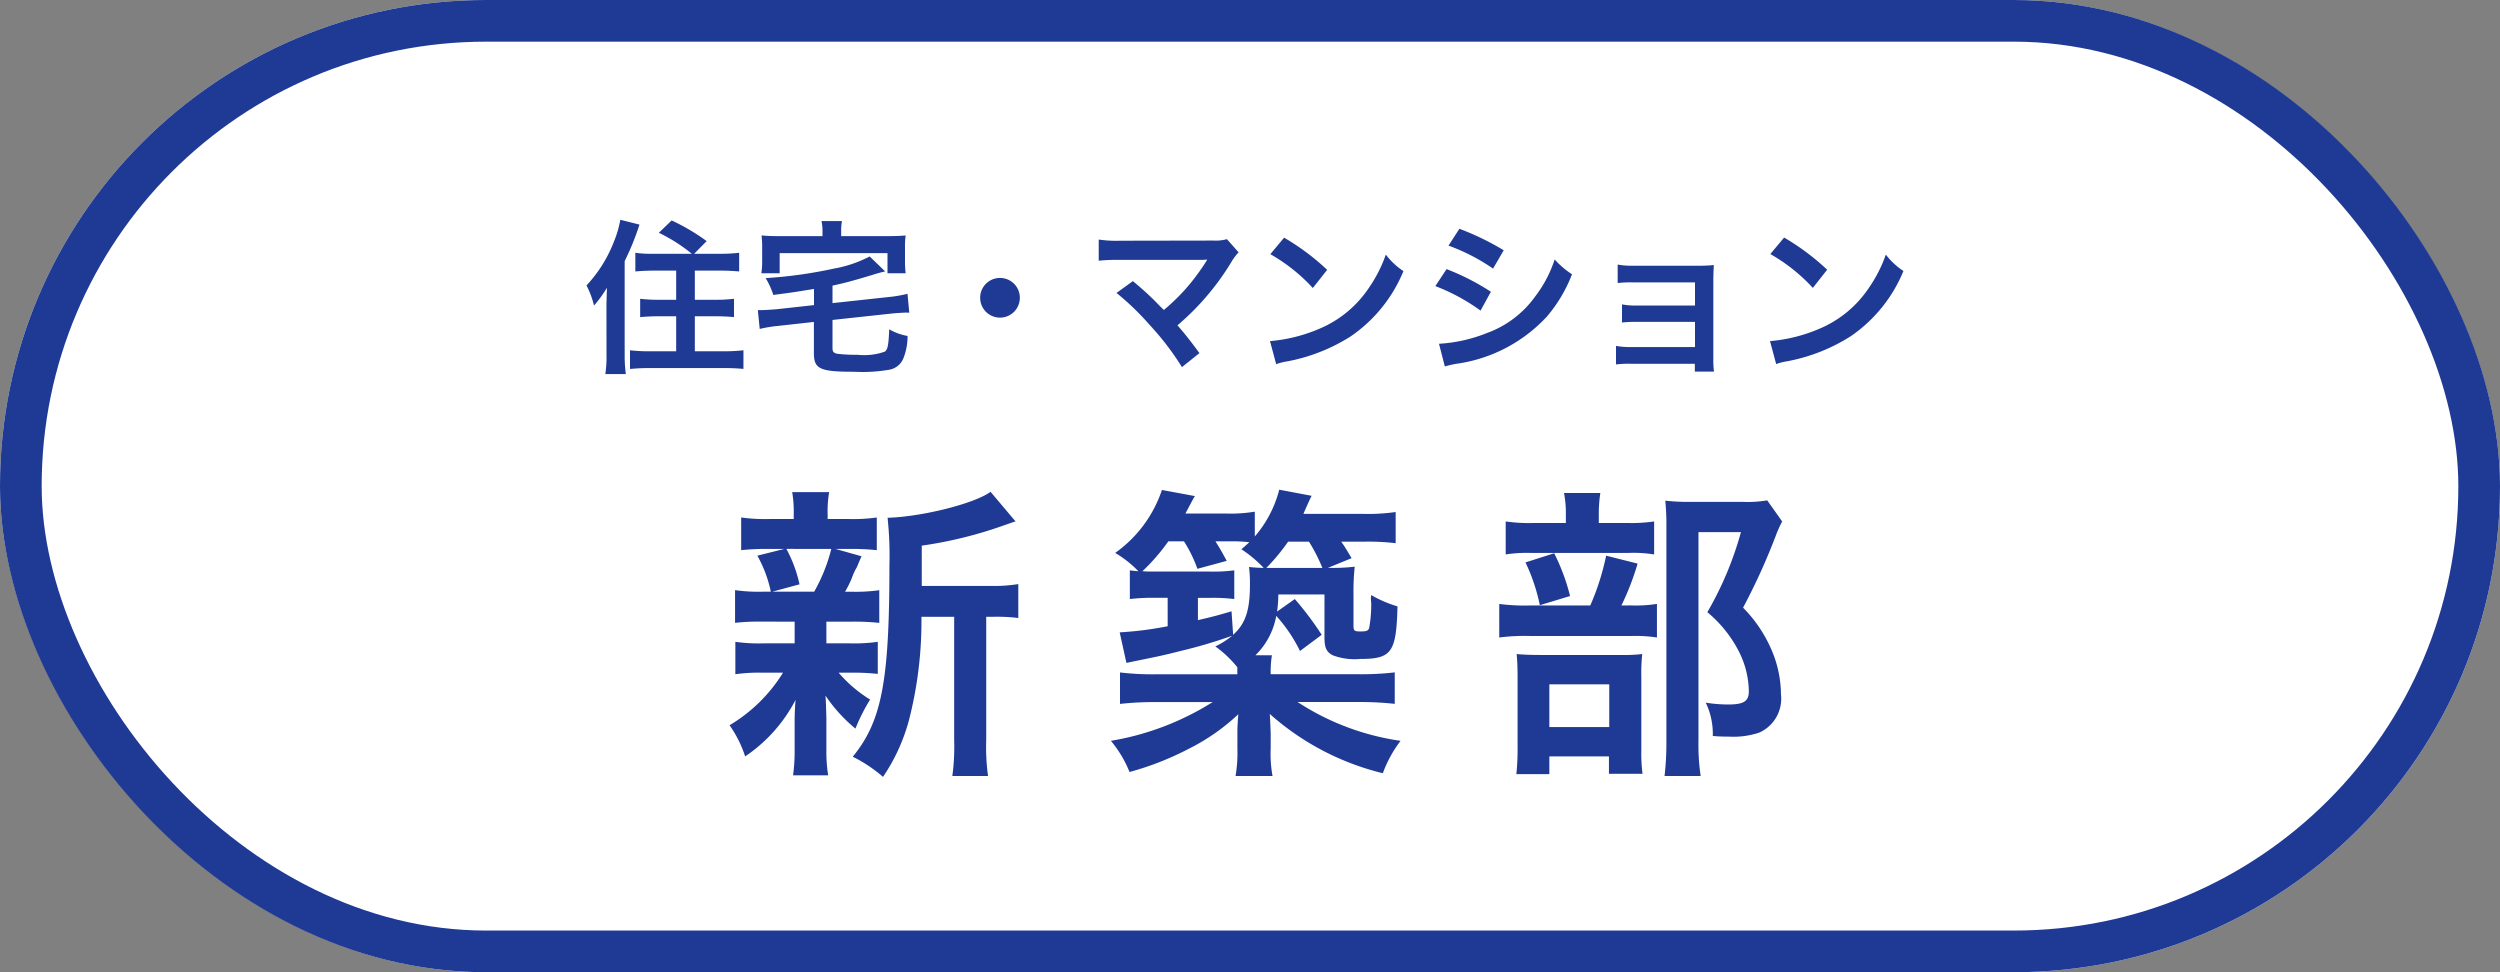
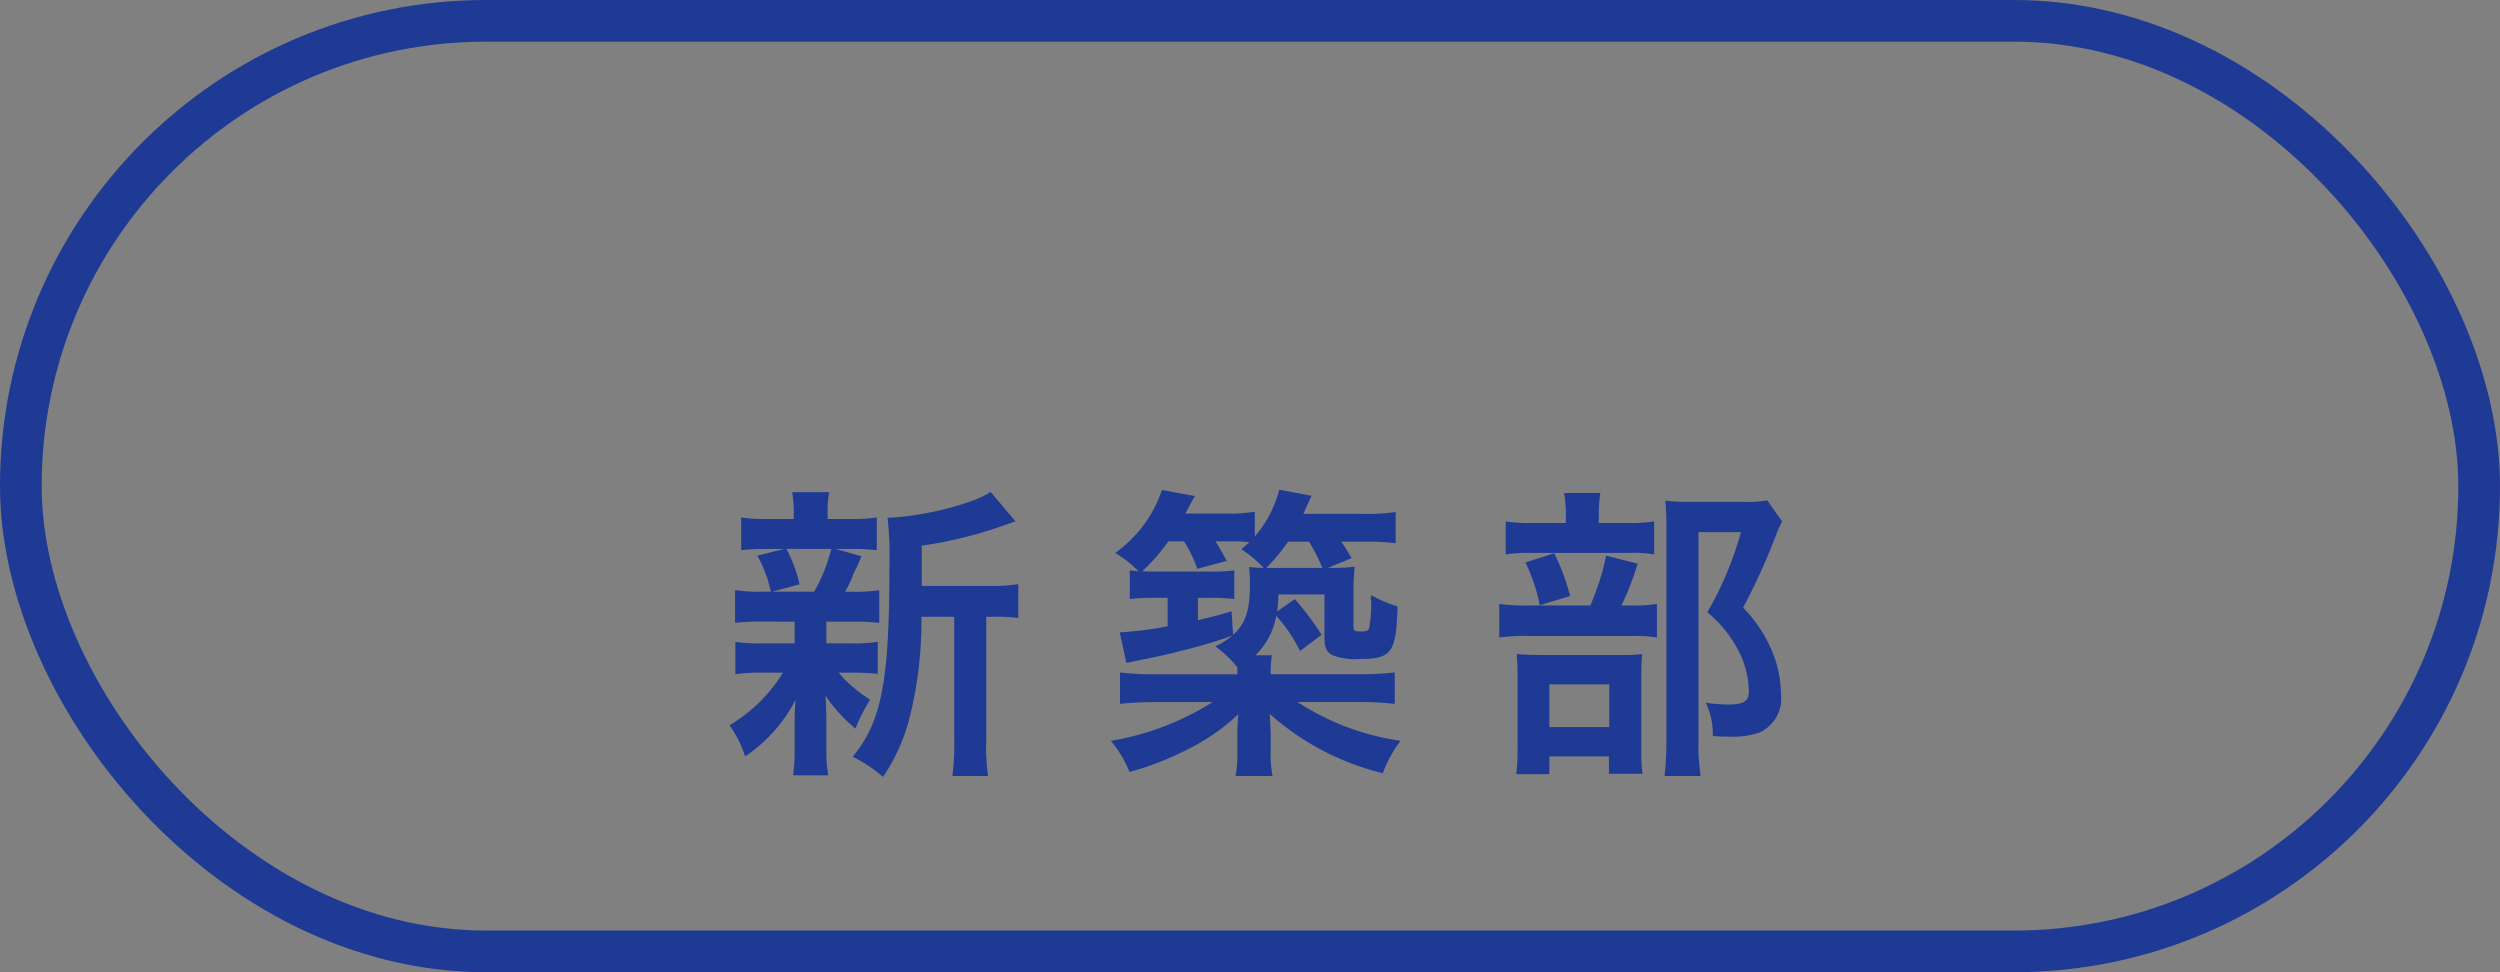
<svg xmlns="http://www.w3.org/2000/svg" id="コンポーネント_1_1" data-name="コンポーネント 1 – 1" width="180" height="70" viewBox="0 0 180 70">
  <rect x="0" y="0" width="180" height="70" fill="#808080" stroke="none" />
  <g id="長方形_29" data-name="長方形 29" fill="#fff" stroke="#1f3a95" stroke-width="3">
-     <rect width="180" height="70" rx="35" stroke="none" />
    <rect x="1.5" y="1.5" width="177" height="67" rx="33.5" fill="none" />
  </g>
-   <path id="パス_42" data-name="パス 42" d="M5.1-7.728A8.158,8.158,0,0,1,3.744-7.8v1.344c.42-.036.864-.06,1.368-.06H6.684v2.1H5.412a10.257,10.257,0,0,1-1.32-.072v1.32c.4-.036.816-.06,1.32-.06H6.684v2.52H4.74A11.566,11.566,0,0,1,3.36-.78V.564C3.8.528,4.2.5,4.788.5h5.3c.6,0,1.008.024,1.44.06V-.78A12.29,12.29,0,0,1,10.1-.708H8.028v-2.52h1.5c.5,0,.936.024,1.32.06v-1.32a10.592,10.592,0,0,1-1.332.072H8.028v-2.1h1.8c.516,0,.972.024,1.392.06V-7.8a11.587,11.587,0,0,1-1.428.072H7.98l.9-.912a14.825,14.825,0,0,0-2.52-1.488l-.924.888A11.955,11.955,0,0,1,7.812-7.728ZM1.668-.468a8.245,8.245,0,0,1-.084,1.4H3.06A10.091,10.091,0,0,1,2.976-.456V-7.2A19.238,19.238,0,0,0,4.044-9.828l-1.38-.348a7.63,7.63,0,0,1-.456,1.56A9.764,9.764,0,0,1,.228-5.448,6.423,6.423,0,0,1,.768-4,8.709,8.709,0,0,0,1.7-5.28c-.024.816-.036,1.056-.036,1.368Zm14.94-3.564-2.724.3c-.324.024-.84.06-1.08.06h-.24L12.7-2.316A9.251,9.251,0,0,1,14-2.532l2.6-.288V-.588c0,1.164.42,1.356,2.952,1.356A11,11,0,0,0,22,.624a1.345,1.345,0,0,0,1.068-.888,4.273,4.273,0,0,0,.276-1.548,3.873,3.873,0,0,1-1.32-.48c-.048,1.152-.108,1.452-.312,1.608a4.45,4.45,0,0,1-1.968.228,11.472,11.472,0,0,1-1.464-.072C18-.6,17.94-.672,17.94-.972V-2.964l4.212-.456c.324-.036.888-.072,1.1-.072a1.539,1.539,0,0,1,.216.012L23.34-4.848a8.591,8.591,0,0,1-1.3.228l-4.1.444v-1.26c.8-.168,1.476-.348,2.868-.768a8.5,8.5,0,0,1,.924-.252l-1.116-1.08a8.861,8.861,0,0,1-2.58.876,32.2,32.2,0,0,1-4.908.684,5.758,5.758,0,0,1,.552,1.212c1.464-.192,1.464-.192,2.928-.432ZM17.22-9H14.148a13.081,13.081,0,0,1-1.32-.048,6.268,6.268,0,0,1,.048.888v.9a5.323,5.323,0,0,1-.06.936h1.32V-7.776H21.9v1.452h1.308a7.056,7.056,0,0,1-.048-.924V-8.16a5.652,5.652,0,0,1,.048-.888c-.408.036-.72.048-1.332.048H18.564v-.384a3.339,3.339,0,0,1,.06-.7H17.148a3.341,3.341,0,0,1,.072.7ZM30-5.988A1.424,1.424,0,0,0,28.572-4.56,1.424,1.424,0,0,0,30-3.132,1.424,1.424,0,0,0,31.428-4.56,1.424,1.424,0,0,0,30-5.988Zm8.388,1.08a19.37,19.37,0,0,1,2.4,2.316A19.755,19.755,0,0,1,43.1.432l1.26-1.008c-.624-.852-1.08-1.428-1.584-2a18.561,18.561,0,0,0,3.876-4.548,3.747,3.747,0,0,1,.528-.708l-.84-.948a3.142,3.142,0,0,1-1,.1l-6.672.012a8.752,8.752,0,0,1-1.56-.084v1.524a13.015,13.015,0,0,1,1.536-.06h5.724c.252,0,.432-.012.552-.024a.308.308,0,0,0-.024.06.842.842,0,0,0-.072.108A15.872,15.872,0,0,1,43.368-5.2,14.737,14.737,0,0,1,41.8-3.684c-.084-.072-.084-.072-.744-.744-.492-.48-.852-.8-1.488-1.332ZM49.464-7.7a12.6,12.6,0,0,1,3.06,2.436l1.032-1.308a17,17,0,0,0-3.1-2.316Zm.42,7.92a4.248,4.248,0,0,1,.792-.2,12.962,12.962,0,0,0,4.572-1.8,10.532,10.532,0,0,0,3.8-4.7A5.175,5.175,0,0,1,57.78-7.668a10.02,10.02,0,0,1-1.224,2.4,8.017,8.017,0,0,1-3.564,2.94,11.434,11.434,0,0,1-3.552.888ZM62.292-8.316A14.089,14.089,0,0,1,65.5-6.66l.768-1.32a19.243,19.243,0,0,0-3.192-1.548ZM61.344-5.4A14.035,14.035,0,0,1,64.6-3.636l.744-1.356a16.964,16.964,0,0,0-3.192-1.632ZM62.028.384a7.751,7.751,0,0,1,.84-.192,10.907,10.907,0,0,0,6.516-3.408,10.475,10.475,0,0,0,1.8-3.036A6.2,6.2,0,0,1,69.936-7.32a8.878,8.878,0,0,1-1.392,2.652,7.336,7.336,0,0,1-3.468,2.64,10.983,10.983,0,0,1-3.468.78Zm18-.192V.756h1.38a6,6,0,0,1-.048-.912v-5.5c0-.528.012-.828.036-1.26a10.485,10.485,0,0,1-1.116.048H75.552a5.473,5.473,0,0,1-1.08-.084v1.332a7.8,7.8,0,0,1,1.08-.048H80.04V-4H75.864a5.394,5.394,0,0,1-1.08-.084v1.308a7.576,7.576,0,0,1,1.08-.048H80.04v1.812H75.432a5.473,5.473,0,0,1-1.08-.084V.24a7.576,7.576,0,0,1,1.08-.048Zm5.436-7.9a12.6,12.6,0,0,1,3.06,2.436l1.032-1.308a17,17,0,0,0-3.1-2.316Zm.42,7.92a4.248,4.248,0,0,1,.792-.2,12.962,12.962,0,0,0,4.572-1.8,10.532,10.532,0,0,0,3.8-4.7A5.175,5.175,0,0,1,93.78-7.668a10.02,10.02,0,0,1-1.224,2.4,8.017,8.017,0,0,1-3.564,2.94,11.434,11.434,0,0,1-3.552.888Z" transform="translate(42 26)" fill="#1f3a95" />
  <path id="パス_43" data-name="パス 43" d="M14.366-11.814v-2.9a30.222,30.222,0,0,0,6.028-1.5c.4-.132.484-.176.726-.242l-1.8-2.134c-1.122.836-4.928,1.8-7.414,1.87a25.574,25.574,0,0,1,.132,3.432c0,8.338-.55,11.22-2.64,13.772a10.151,10.151,0,0,1,2.178,1.452A13.4,13.4,0,0,0,13.53-2.486a28.708,28.708,0,0,0,.814-7.106H16.7V-.726a15.65,15.65,0,0,1-.132,2.6H19.14a15.179,15.179,0,0,1-.132-2.6V-9.592h.55a12.535,12.535,0,0,1,1.76.088v-2.442a10.881,10.881,0,0,1-2,.132ZM5.214-9.24v1.562H2.992a12.1,12.1,0,0,1-2.046-.11v2.332a12.313,12.313,0,0,1,2-.11h1.43A11.326,11.326,0,0,1,.528-1.782,8.247,8.247,0,0,1,1.65.462a11,11,0,0,0,3.63-4.07c-.044.506-.066,1.078-.066,1.5v2.2A12.824,12.824,0,0,1,5.1,1.826h2.53A10.54,10.54,0,0,1,7.5,0V-2.2c0-.11-.022-.792-.022-.858-.022-.572-.022-.572-.044-.858A11.159,11.159,0,0,0,9.592-1.54a13.317,13.317,0,0,1,1.056-2.09A9.649,9.649,0,0,1,8.382-5.566H9.2a16.181,16.181,0,0,1,2,.088v-2.31a12.15,12.15,0,0,1-2,.11H7.5V-9.24H9.284a16.809,16.809,0,0,1,2.024.088v-2.354a12.121,12.121,0,0,1-2.024.11h-.44a7.909,7.909,0,0,0,.484-.968,4.277,4.277,0,0,1,.374-.814c.2-.484.2-.484.33-.77l-1.87-.528h.9a17.385,17.385,0,0,1,2.068.088v-2.354a12.1,12.1,0,0,1-2.046.11H7.59v-.33a8.065,8.065,0,0,1,.11-1.606H5.038a8.476,8.476,0,0,1,.11,1.606v.33H3.476a12.667,12.667,0,0,1-2.112-.11v2.354a17.151,17.151,0,0,1,2.068-.088H4.466l-1.936.484A9.186,9.186,0,0,1,3.5-11.4H2.97a11.936,11.936,0,0,1-2.046-.11v2.354a16.181,16.181,0,0,1,2-.088Zm2.64-5.236A12.355,12.355,0,0,1,6.622-11.4H3.608l1.958-.528a9.741,9.741,0,0,0-.946-2.552ZM43.6-13.112l1.716-.7c-.462-.77-.484-.814-.748-1.188H46.2a17.082,17.082,0,0,1,2.288.11v-2.244a14.109,14.109,0,0,1-2.4.132H41.844c.308-.7.506-1.144.594-1.3l-2.332-.44a8.294,8.294,0,0,1-1.76,3.366V-17.16a10.619,10.619,0,0,1-2.156.132H33.352c.418-.792.638-1.21.682-1.254l-2.376-.44a9.072,9.072,0,0,1-3.366,4.532,7.747,7.747,0,0,1,1.672,1.32c-.22-.022-.308-.022-.616-.066v2.068a13.237,13.237,0,0,1,1.8-.088h.924V-8.91a25.265,25.265,0,0,1-3.454.44l.484,2.2c.418-.088.418-.088,1.166-.242,1.1-.22,1.694-.352,2.728-.616a35.164,35.164,0,0,0,3.718-1.1,5.773,5.773,0,0,1-1.21.77,8.054,8.054,0,0,1,1.584,1.5v.506H31.24a19.665,19.665,0,0,1-2.6-.132v2.266a22.531,22.531,0,0,1,2.618-.132H35.31A19.877,19.877,0,0,1,27.984-.66a8.325,8.325,0,0,1,1.342,2.244A21.319,21.319,0,0,0,33.594-.088a14.941,14.941,0,0,0,3.564-2.486c-.066.858-.066,1.078-.066,1.408V-.11a9.973,9.973,0,0,1-.132,1.98h2.662A8.858,8.858,0,0,1,39.49-.11V-1.188c-.022-.616-.044-1.1-.066-1.408a18.987,18.987,0,0,0,8.14,4.268A8.935,8.935,0,0,1,48.84-.66a18.249,18.249,0,0,1-7.414-2.794h4.356a22.669,22.669,0,0,1,2.64.132V-5.588a21.14,21.14,0,0,1-2.64.132H39.49a7.532,7.532,0,0,1,.088-1.364H38.39a5.253,5.253,0,0,0,1.5-2.838A10.97,10.97,0,0,1,41.6-7.128l1.562-1.166a22.475,22.475,0,0,0-1.936-2.574l-1.276.9A8.925,8.925,0,0,0,40.04-11.2h3.322V-8.14c0,.77.132,1.078.594,1.32a4.428,4.428,0,0,0,1.98.264c2.266,0,2.6-.462,2.684-3.784a8.771,8.771,0,0,1-1.892-.814,1.558,1.558,0,0,0-.022.33l.022.242a9.332,9.332,0,0,1-.154,1.826c-.088.176-.2.22-.616.22-.44,0-.506-.044-.506-.4v-2.244A16.809,16.809,0,0,1,45.54-13.2a13,13,0,0,1-1.738.088Zm-6.93,3.124c-1.1.33-1.474.418-2.42.638v-1.606h.99a12.317,12.317,0,0,1,1.628.088v-2.068a11.5,11.5,0,0,1-1.8.088H31.152c-.418,0-.528,0-.9-.022a14.168,14.168,0,0,0,1.87-2.156h1.122a9.511,9.511,0,0,1,.968,1.98l2.112-.572c-.374-.7-.484-.88-.814-1.408h1.21a11.254,11.254,0,0,1,1.232.066c-.176.154-.286.264-.572.506a9.1,9.1,0,0,1,1.606,1.342,9.787,9.787,0,0,1-1.056-.066,9.787,9.787,0,0,1,.066,1.254c0,1.848-.308,2.816-1.21,3.63Zm2.508-3.124A14.272,14.272,0,0,0,40.744-15h1.5a11.919,11.919,0,0,1,.968,1.892H39.182Zm23.936-3.234v-.616a9.867,9.867,0,0,1,.11-1.54H60.61a7.722,7.722,0,0,1,.132,1.54v.616H58.5a11.893,11.893,0,0,1-2.09-.11v2.376a9.928,9.928,0,0,1,1.8-.11h7.04a9.454,9.454,0,0,1,1.848.11v-2.376a11.514,11.514,0,0,1-2,.11Zm1.628,5.94a19.371,19.371,0,0,0,1.166-3.014l-2.266-.572A17.939,17.939,0,0,1,62.5-10.406H58.168a14.045,14.045,0,0,1-2.222-.11V-8.1a14.42,14.42,0,0,1,2.2-.11h7.37A10.26,10.26,0,0,1,67.3-8.1v-2.42a9.7,9.7,0,0,1-1.892.11Zm-6.908-3.1a13.3,13.3,0,0,1,1.034,3.08l2.178-.66a14.924,14.924,0,0,0-1.144-3.08ZM59.554.462h4.29V1.716h2.42a11.048,11.048,0,0,1-.088-1.65V-5.28a12.524,12.524,0,0,1,.066-1.628,11.88,11.88,0,0,1-1.606.066H58.96c-.814,0-1.254-.022-1.76-.066.044.506.066.9.066,1.8V-.33a17.865,17.865,0,0,1-.088,2.068h2.376Zm0-5.192h4.312v3.08H59.554ZM75.24-17.974a8.462,8.462,0,0,1-1.738.11H69.7a15,15,0,0,1-1.8-.088A16.782,16.782,0,0,1,67.98-16.1V-.638a20.815,20.815,0,0,1-.132,2.508h2.6A15.179,15.179,0,0,1,70.29-.7V-15.686h3.058a24.27,24.27,0,0,1-2.42,5.764,8.974,8.974,0,0,1,2.288,2.86,6.508,6.508,0,0,1,.7,2.838c0,.7-.352.946-1.452.946a9.833,9.833,0,0,1-1.65-.132,5.181,5.181,0,0,1,.506,2.4,10.572,10.572,0,0,0,1.1.044,5.88,5.88,0,0,0,2.244-.286A2.67,2.67,0,0,0,76.23-4a8.246,8.246,0,0,0-.616-3.058,9.861,9.861,0,0,0-2.112-3.19,45.557,45.557,0,0,0,2.376-5.236,7.228,7.228,0,0,1,.44-.968Z" transform="translate(52 54)" fill="#1f3a95" />
</svg>